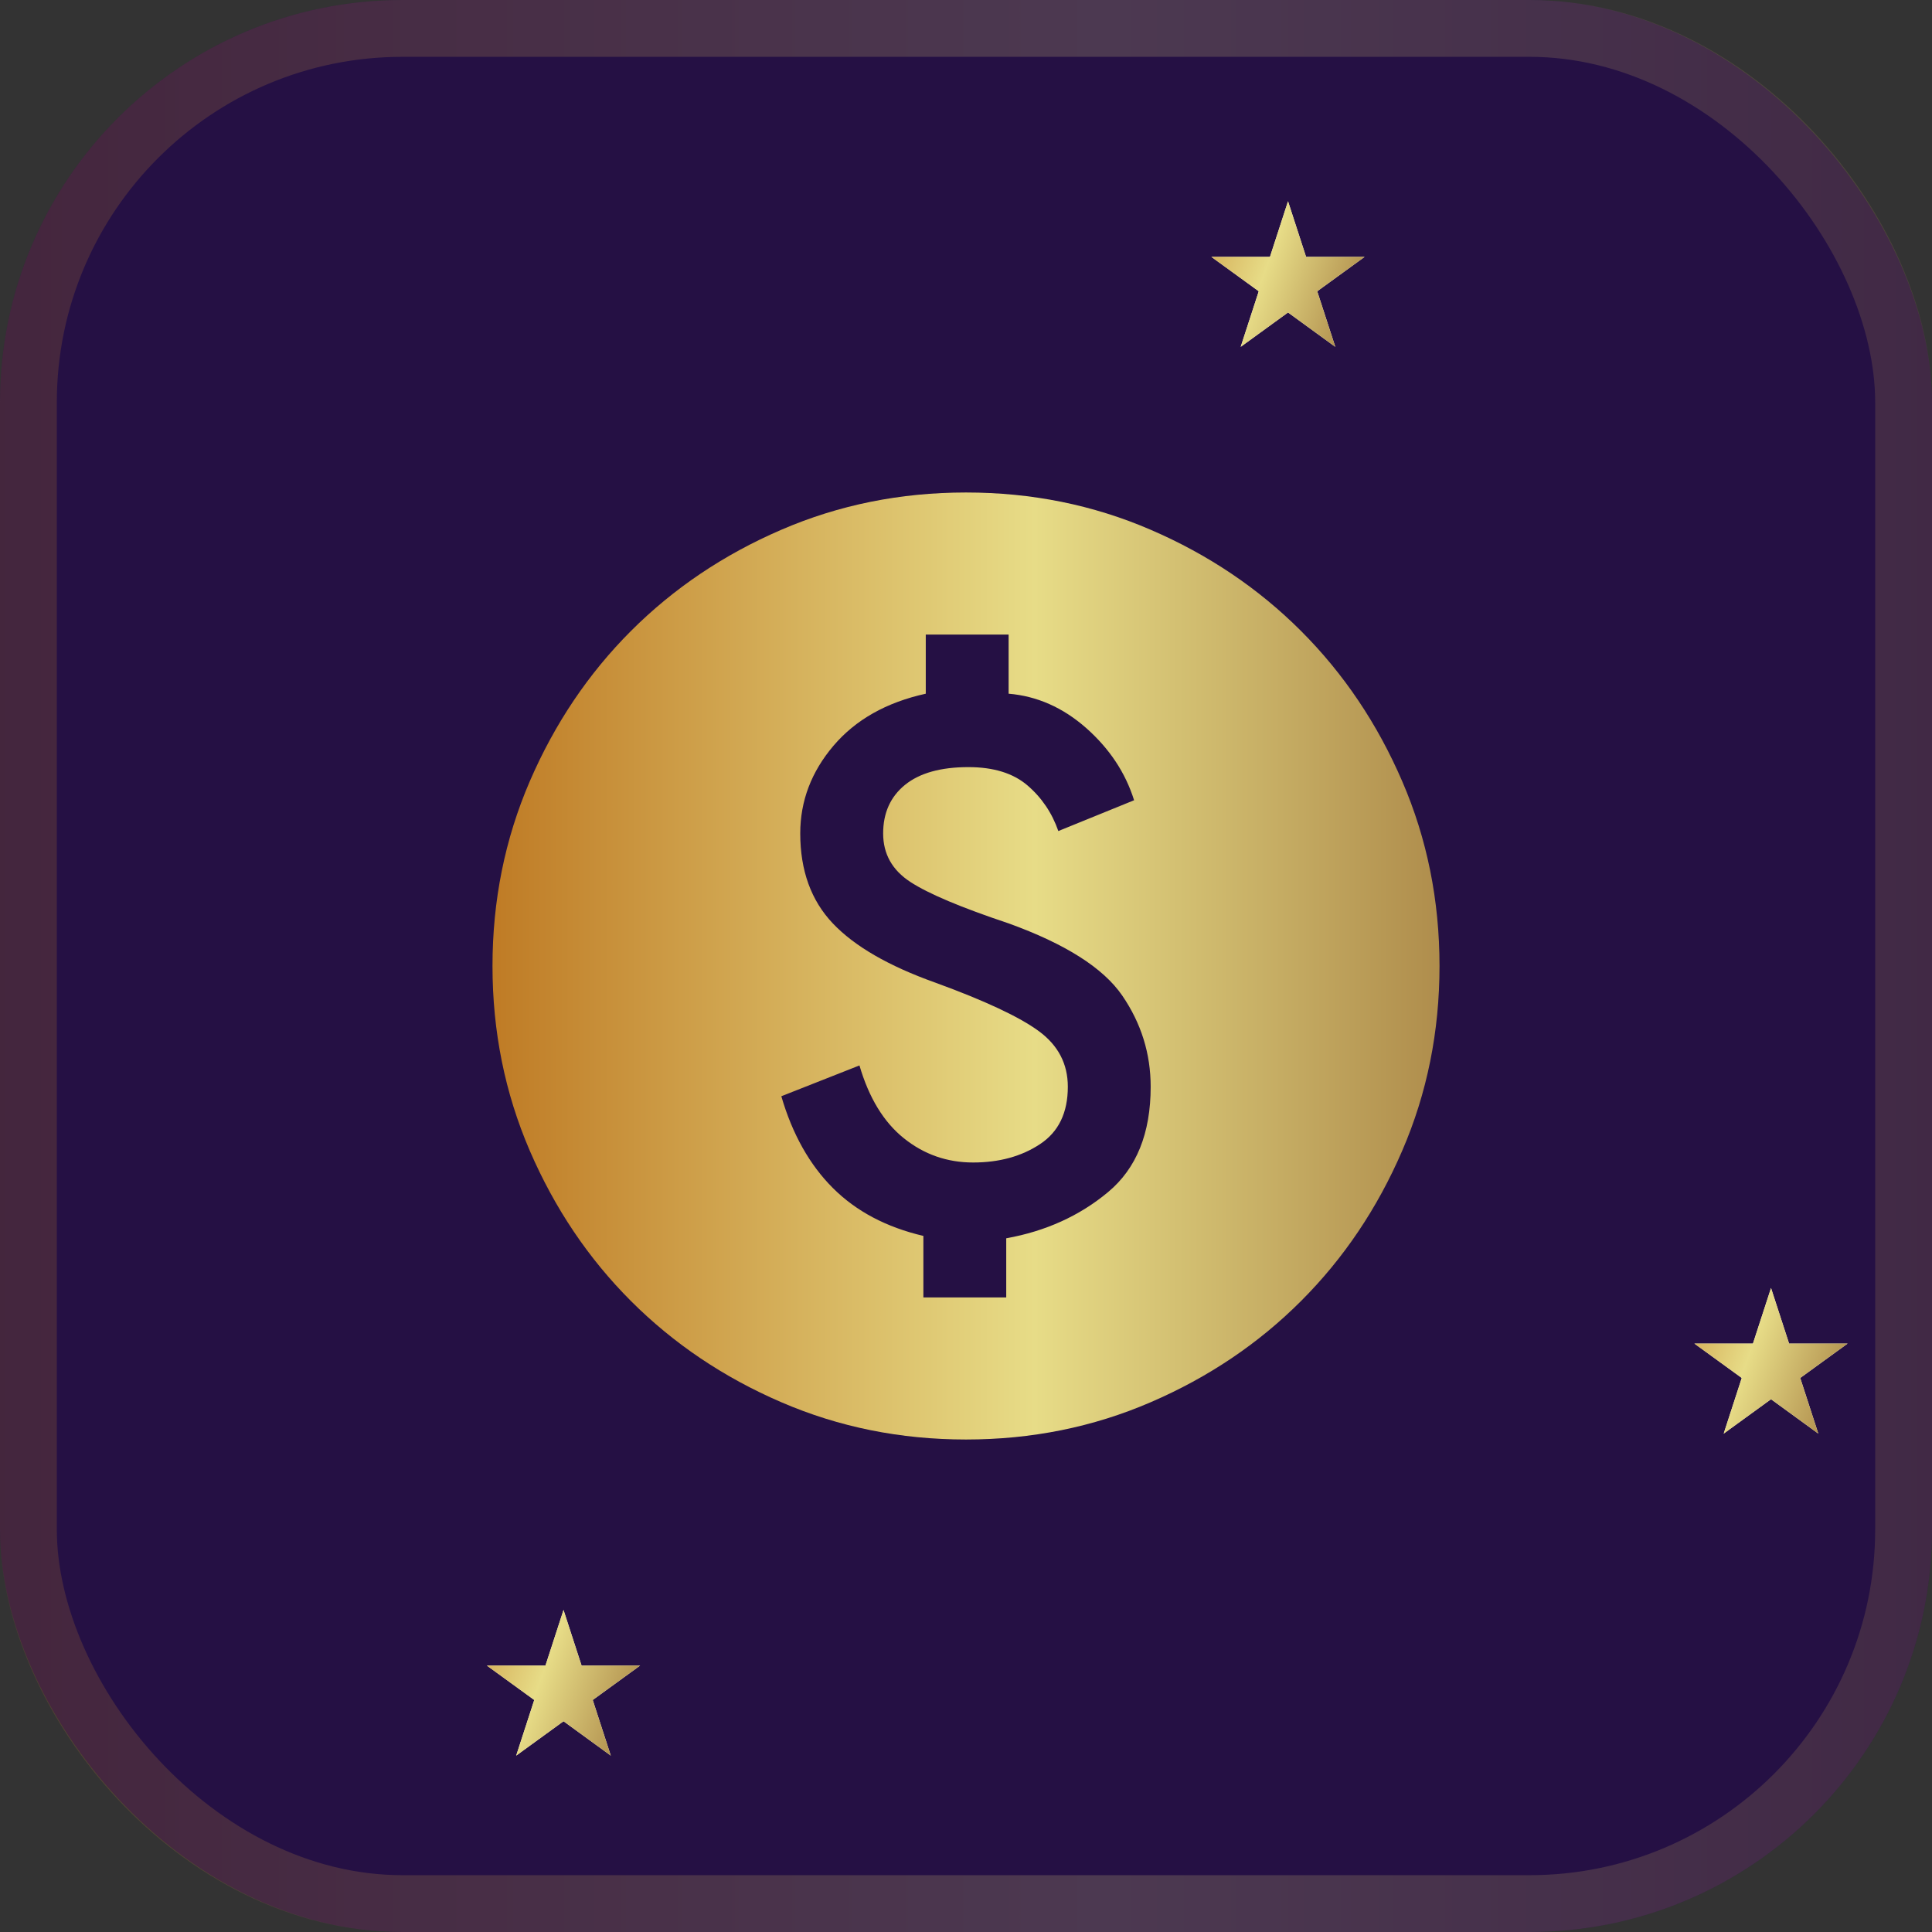
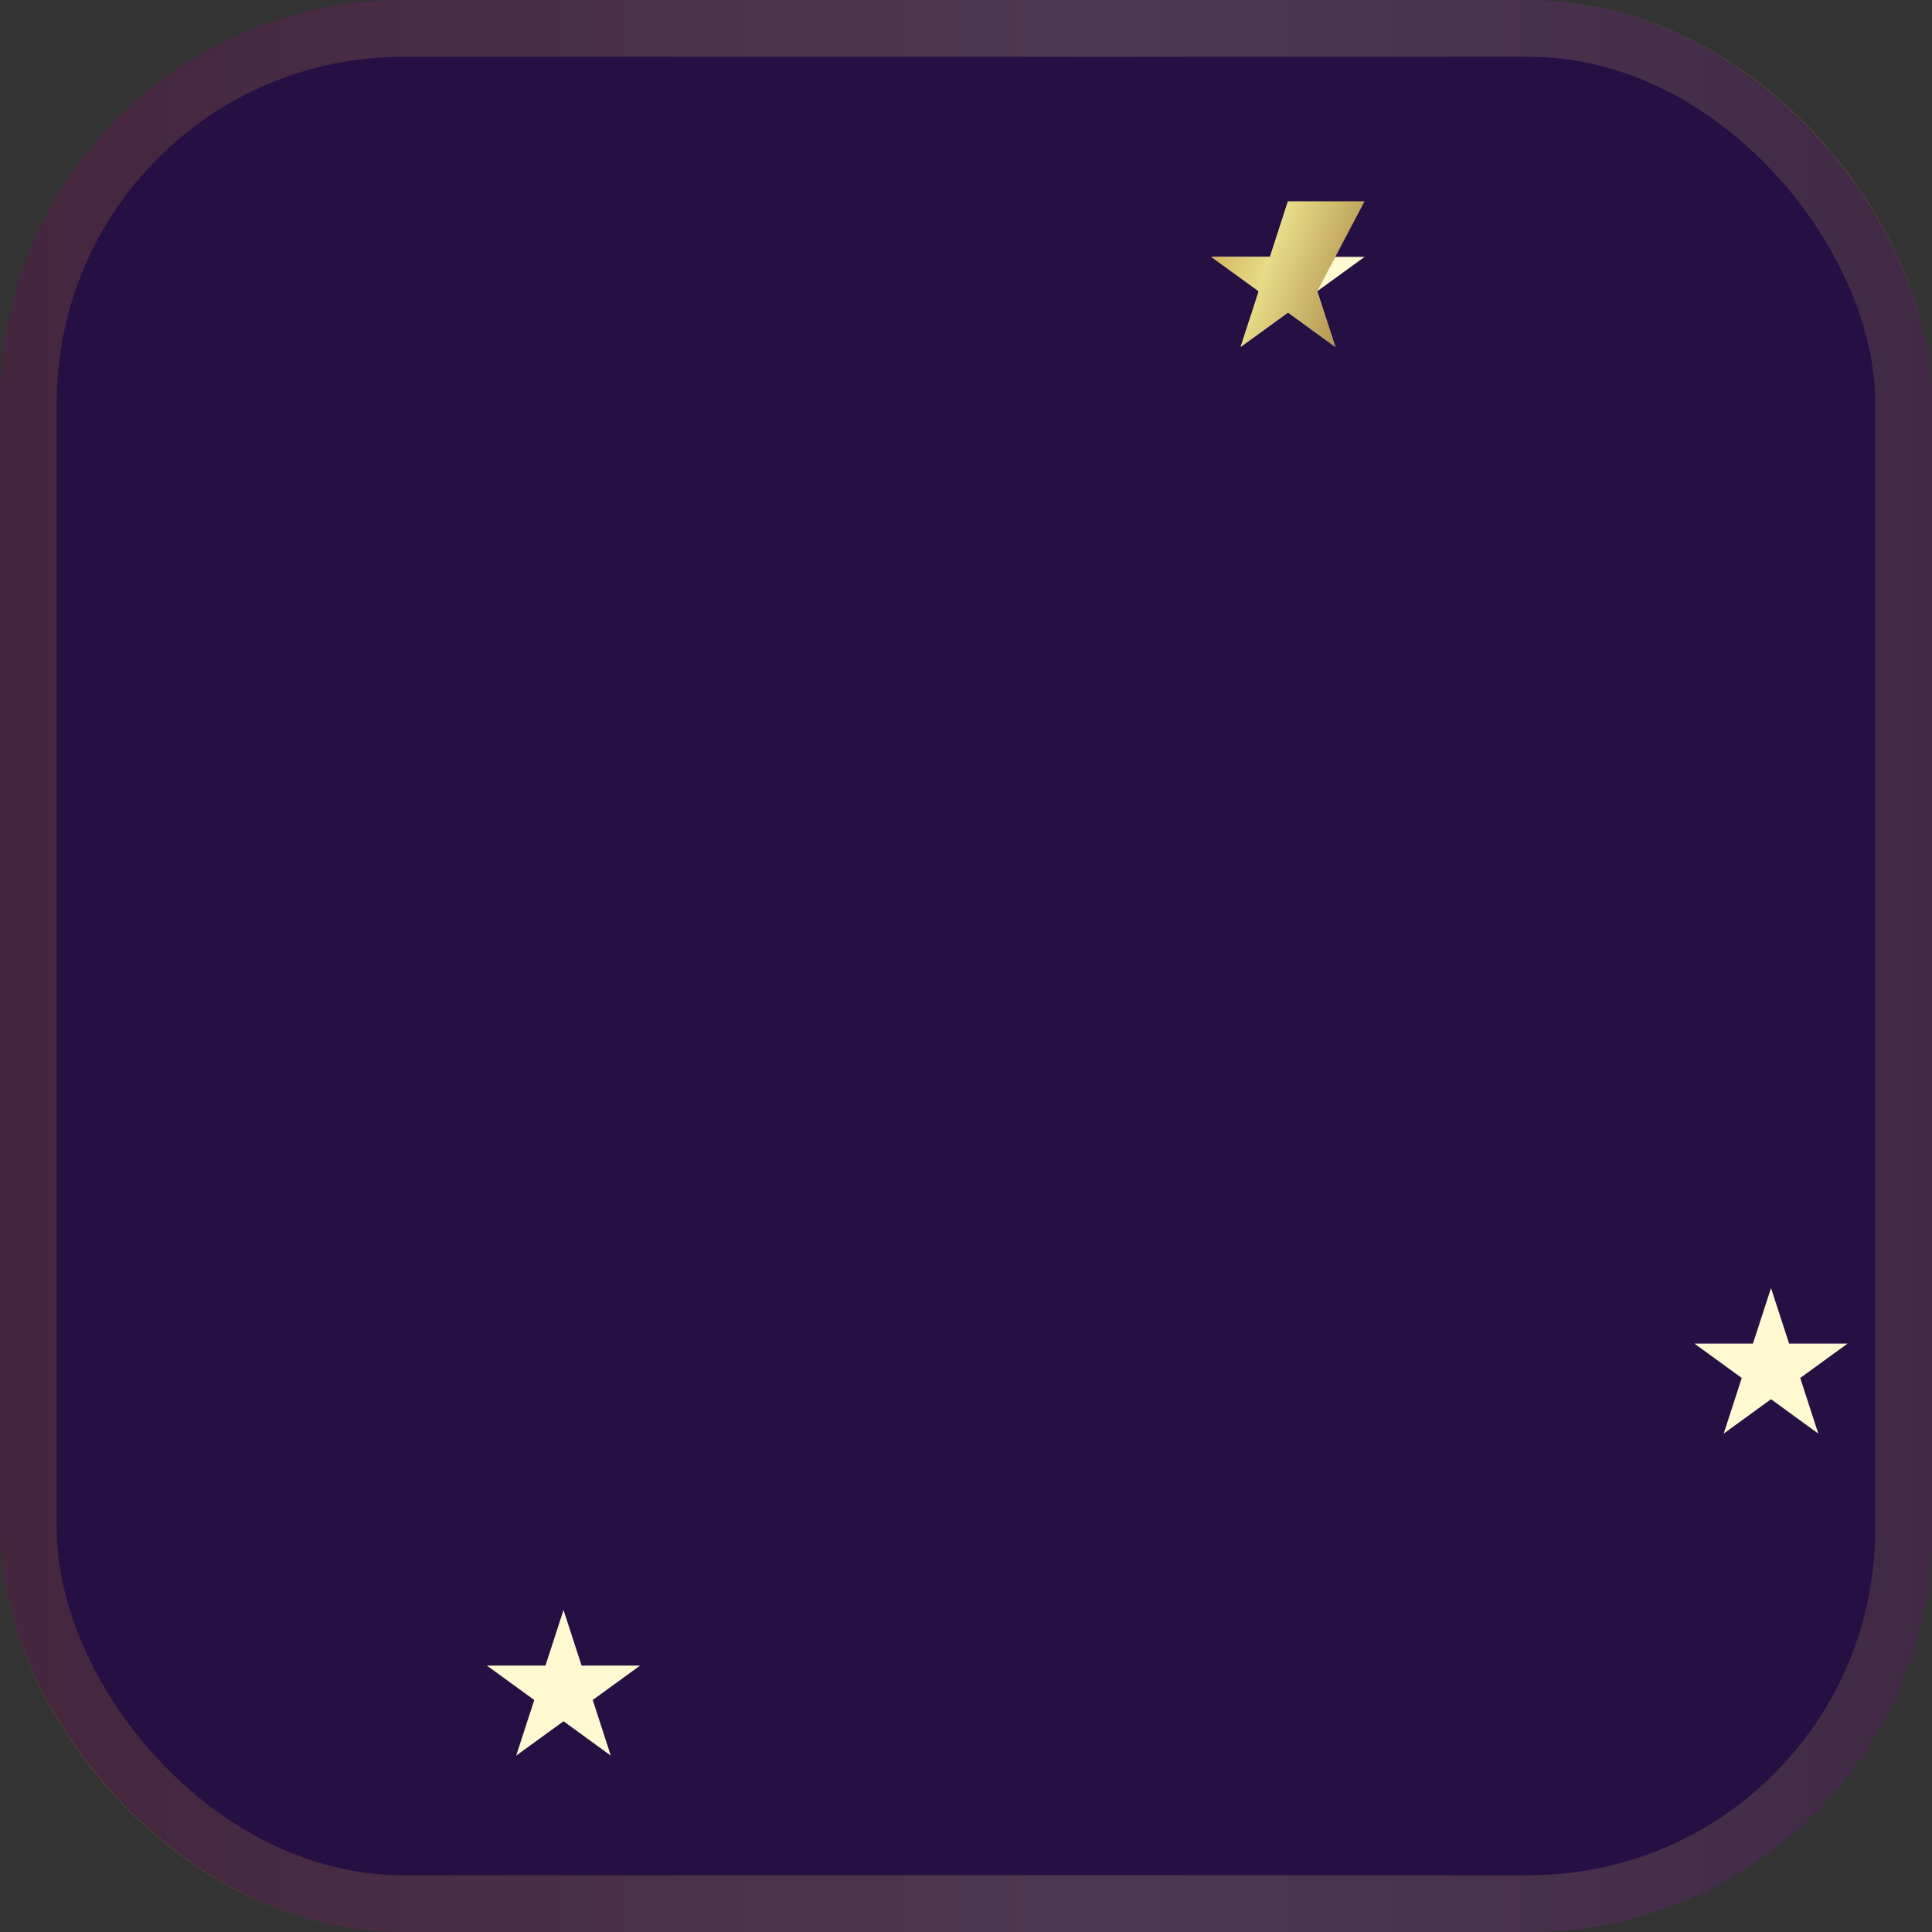
<svg xmlns="http://www.w3.org/2000/svg" width="34" height="34" viewBox="0 0 34 34" fill="none">
  <rect x="0" y="0" width="34" height="34" fill="#333333" stroke="none" />
  <rect width="34" height="34" rx="7.083" fill="#251044" />
  <rect x="0.5" y="0.5" width="33" height="33" rx="6.583" stroke="url(#paint0_linear_818_18878)" stroke-opacity="0.2" />
  <path d="M22.667 3.542L22.985 4.521H24.014L23.181 5.126L23.499 6.104L22.667 5.499L21.834 6.104L22.152 5.126L21.319 4.521H22.349L22.667 3.542Z" fill="#FFF9D1" />
-   <path d="M22.667 3.542L22.985 4.521H24.014L23.181 5.126L23.499 6.104L22.667 5.499L21.834 6.104L22.152 5.126L21.319 4.521H22.349L22.667 3.542Z" fill="url(#paint1_linear_818_18878)" />
+   <path d="M22.667 3.542H24.014L23.181 5.126L23.499 6.104L22.667 5.499L21.834 6.104L22.152 5.126L21.319 4.521H22.349L22.667 3.542Z" fill="url(#paint1_linear_818_18878)" />
  <path d="M31.167 22.667L31.485 23.645H32.514L31.681 24.25L31.999 25.229L31.167 24.624L30.334 25.229L30.652 24.25L29.819 23.645H30.849L31.167 22.667Z" fill="#FFF9D1" />
-   <path d="M31.167 22.667L31.485 23.645H32.514L31.681 24.25L31.999 25.229L31.167 24.624L30.334 25.229L30.652 24.25L29.819 23.645H30.849L31.167 22.667Z" fill="url(#paint2_linear_818_18878)" />
  <path d="M9.917 28.333L10.235 29.312H11.264L10.431 29.917L10.749 30.896L9.917 30.291L9.084 30.896L9.402 29.917L8.569 29.312H9.599L9.917 28.333Z" fill="#FFF9D1" />
-   <path d="M9.917 28.333L10.235 29.312H11.264L10.431 29.917L10.749 30.896L9.917 30.291L9.084 30.896L9.402 29.917L8.569 29.312H9.599L9.917 28.333Z" fill="url(#paint3_linear_818_18878)" />
  <mask id="mask0_818_18878" style="mask-type:alpha" maskUnits="userSpaceOnUse" x="7" y="7" width="20" height="20">
-     <rect x="7" y="7" width="20" height="20" fill="#D9D9D9" />
-   </mask>
+     </mask>
  <g mask="url(#mask0_818_18878)">
    <path d="M16.25 22.833H17.708V21.792C18.403 21.667 19 21.396 19.5 20.979C20 20.562 20.25 19.945 20.25 19.125C20.25 18.542 20.083 18.007 19.75 17.521C19.417 17.035 18.75 16.611 17.75 16.25C16.917 15.972 16.34 15.729 16.021 15.521C15.701 15.312 15.542 15.028 15.542 14.667C15.542 14.306 15.67 14.021 15.927 13.812C16.184 13.604 16.556 13.5 17.042 13.5C17.486 13.5 17.833 13.608 18.083 13.823C18.333 14.038 18.514 14.306 18.625 14.625L19.958 14.083C19.806 13.597 19.524 13.174 19.115 12.812C18.705 12.451 18.25 12.25 17.75 12.208V11.167H16.292V12.208C15.597 12.361 15.056 12.667 14.667 13.125C14.278 13.583 14.083 14.097 14.083 14.667C14.083 15.319 14.274 15.847 14.656 16.25C15.038 16.653 15.639 17 16.458 17.292C17.333 17.611 17.941 17.896 18.281 18.146C18.622 18.396 18.792 18.722 18.792 19.125C18.792 19.583 18.629 19.92 18.302 20.135C17.976 20.351 17.583 20.458 17.125 20.458C16.667 20.458 16.261 20.316 15.906 20.031C15.552 19.747 15.292 19.32 15.125 18.75L13.75 19.292C13.944 19.958 14.247 20.497 14.656 20.906C15.066 21.316 15.597 21.597 16.25 21.75V22.833ZM17 25.333C15.847 25.333 14.764 25.115 13.75 24.677C12.736 24.24 11.854 23.646 11.104 22.896C10.354 22.146 9.761 21.264 9.323 20.25C8.886 19.236 8.667 18.153 8.667 17C8.667 15.847 8.886 14.764 9.323 13.75C9.761 12.736 10.354 11.854 11.104 11.104C11.854 10.354 12.736 9.76 13.75 9.323C14.764 8.885 15.847 8.667 17 8.667C18.153 8.667 19.236 8.885 20.25 9.323C21.264 9.76 22.146 10.354 22.896 11.104C23.646 11.854 24.24 12.736 24.677 13.75C25.115 14.764 25.333 15.847 25.333 17C25.333 18.153 25.115 19.236 24.677 20.25C24.24 21.264 23.646 22.146 22.896 22.896C22.146 23.646 21.264 24.24 20.25 24.677C19.236 25.115 18.153 25.333 17 25.333Z" fill="url(#paint4_linear_818_18878)" />
  </g>
  <defs>
    <linearGradient id="paint0_linear_818_18878" x1="0" y1="17" x2="34" y2="17" gradientUnits="userSpaceOnUse">
      <stop stop-color="#BF7B25" />
      <stop offset="0.572" stop-color="#E7DC87" />
      <stop offset="1" stop-color="#AF8D4C" />
    </linearGradient>
    <linearGradient id="paint1_linear_818_18878" x1="20.188" y1="3.542" x2="24.083" y2="4.958" gradientUnits="userSpaceOnUse">
      <stop stop-color="#BF7B25" />
      <stop offset="0.572" stop-color="#E7DC87" />
      <stop offset="1" stop-color="#AF8D4C" />
    </linearGradient>
    <linearGradient id="paint2_linear_818_18878" x1="28.688" y1="22.667" x2="32.583" y2="24.083" gradientUnits="userSpaceOnUse">
      <stop stop-color="#BF7B25" />
      <stop offset="0.572" stop-color="#E7DC87" />
      <stop offset="1" stop-color="#AF8D4C" />
    </linearGradient>
    <linearGradient id="paint3_linear_818_18878" x1="7.438" y1="28.333" x2="11.333" y2="29.75" gradientUnits="userSpaceOnUse">
      <stop stop-color="#BF7B25" />
      <stop offset="0.572" stop-color="#E7DC87" />
      <stop offset="1" stop-color="#AF8D4C" />
    </linearGradient>
    <linearGradient id="paint4_linear_818_18878" x1="8.667" y1="17" x2="25.333" y2="17" gradientUnits="userSpaceOnUse">
      <stop stop-color="#BF7B25" />
      <stop offset="0.572" stop-color="#E7DC87" />
      <stop offset="1" stop-color="#AF8D4C" />
    </linearGradient>
  </defs>
</svg>